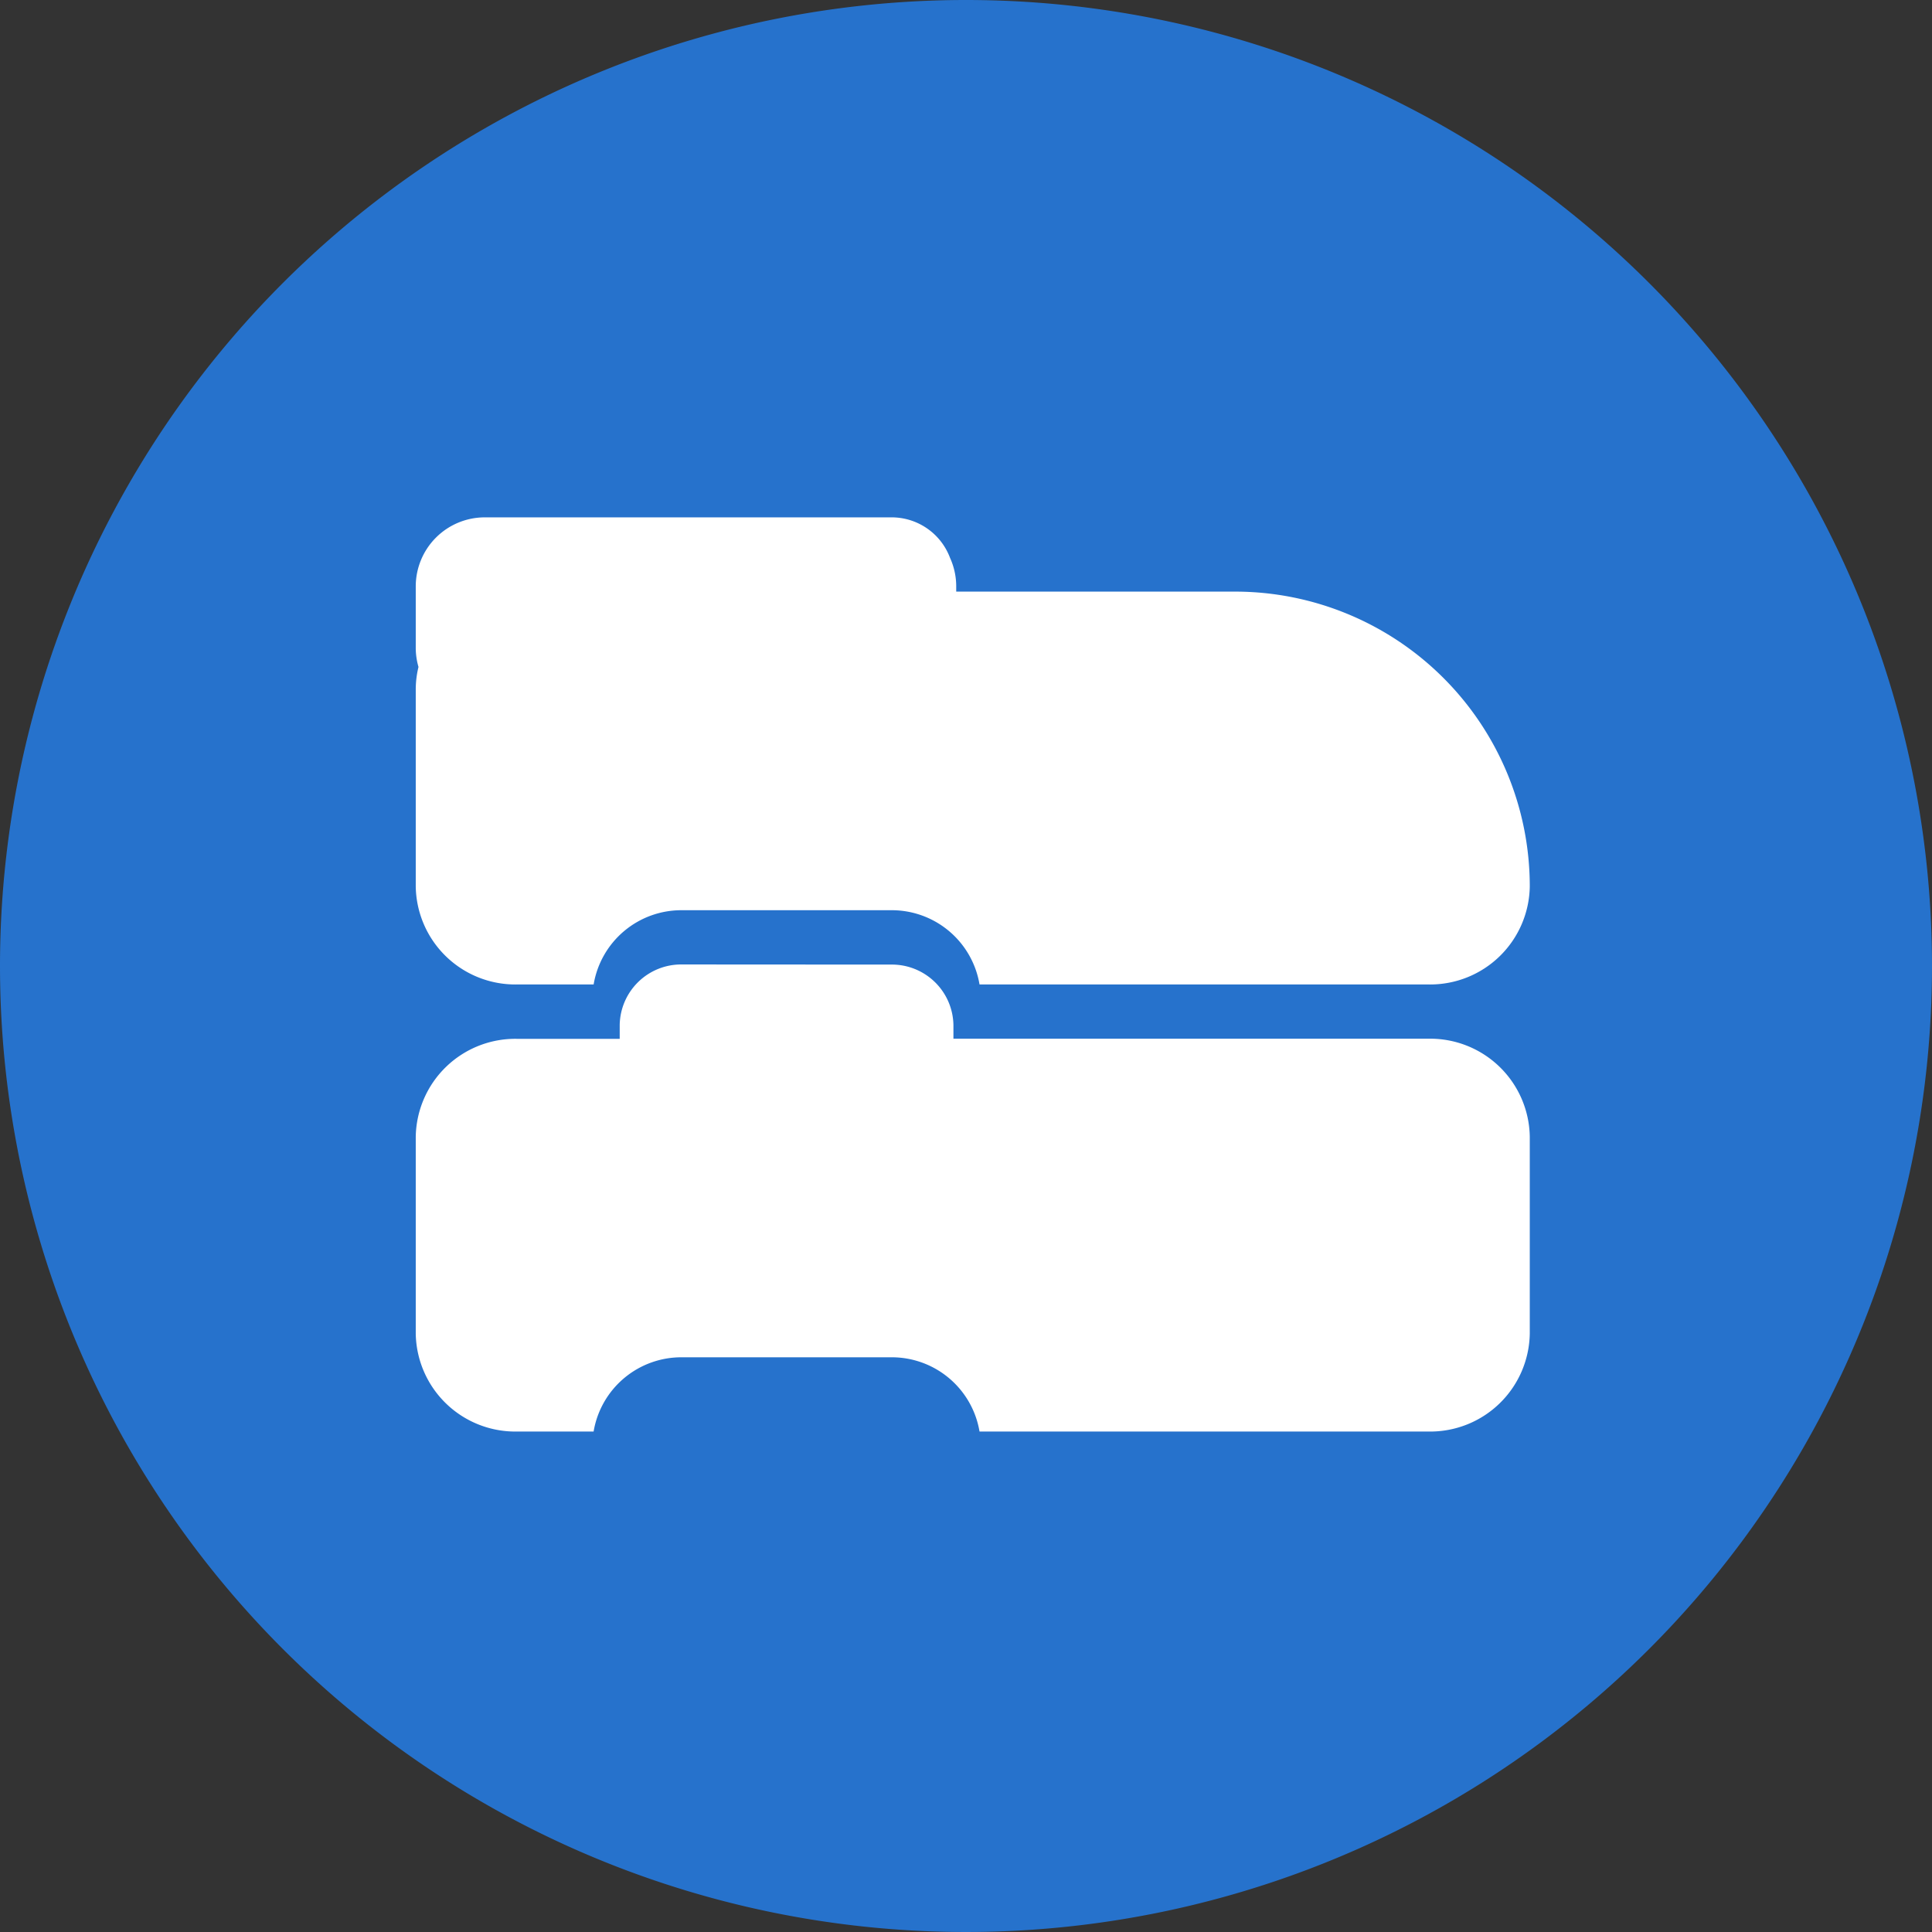
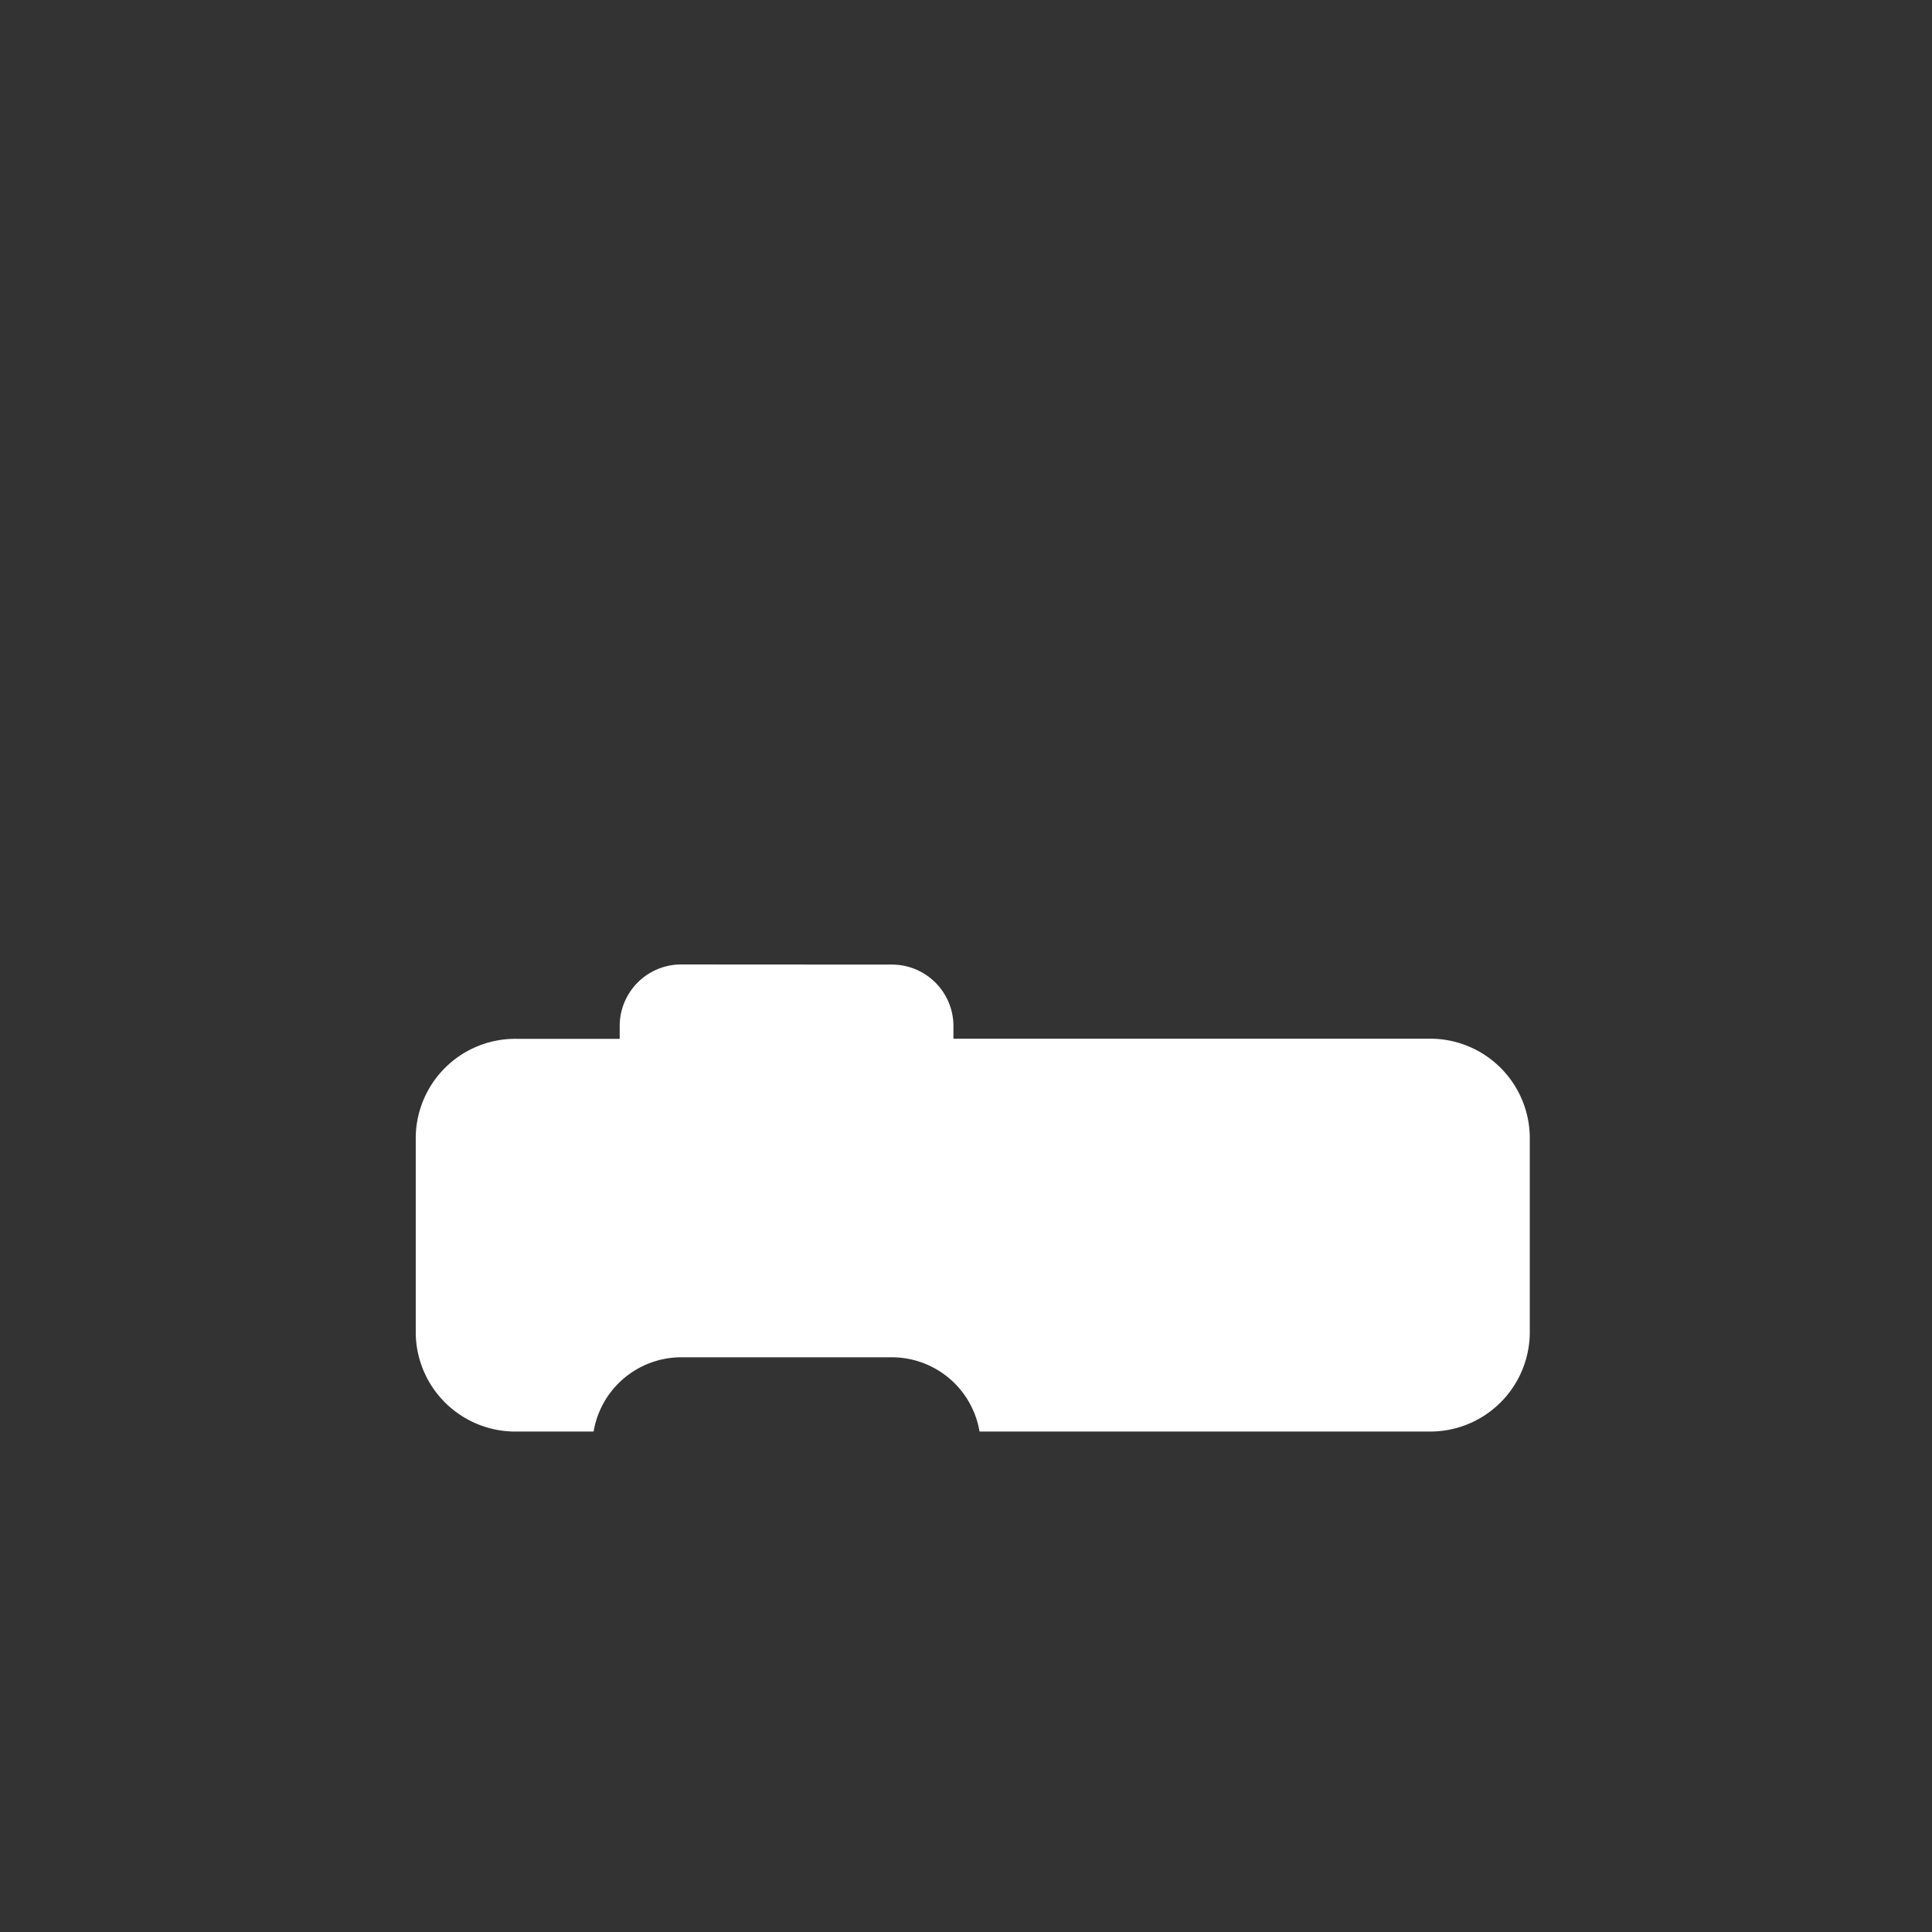
<svg xmlns="http://www.w3.org/2000/svg" width="79" height="79" viewBox="0 0 79 79">
  <rect x="0" y="0" width="79" height="79" fill="#333333" stroke="none" />
  <g id="icon-Block_Coding_Tutorials" data-name="icon-Block Coding Tutorials" transform="translate(-904 -1168)">
-     <path id="circle" d="M39.5,0A39.5,39.5,0,1,1,0,39.5,39.5,39.5,0,0,1,39.5,0Z" transform="translate(904 1168)" fill="#2672cc" />
    <g id="Layer_2" data-name="Layer 2" transform="translate(921 1189.155)">
      <g id="artwork" transform="translate(0 0)">
-         <path id="Path_188254" data-name="Path 188254" d="M33.5,3.036h-11.4V2.824a2.813,2.813,0,0,0-.252-1.166A2.55,2.55,0,0,0,19.433,0H2.824A2.824,2.824,0,0,0,0,2.824V5.329a2.824,2.824,0,0,0,.112.788A3.9,3.9,0,0,0,0,7.044v8.048A4.072,4.072,0,0,0,4.133,19.1H7.274a3.637,3.637,0,0,1,3.62-3.036h8.54A3.638,3.638,0,0,1,23.053,19.1H41.42a4.072,4.072,0,0,0,4.133-4.008h0A12.055,12.055,0,0,0,33.5,3.036Z" transform="translate(0 0)" fill="#fff" />
        <path id="Path_188255" data-name="Path 188255" d="M19.433,27.728A2.516,2.516,0,0,1,21.986,30.2v.559H41.42a4.072,4.072,0,0,1,4.133,4.008v8.047a4.072,4.072,0,0,1-4.133,4.008H23.053a3.638,3.638,0,0,0-3.62-3.036h-8.54a3.637,3.637,0,0,0-3.62,3.036H4.133A4.072,4.072,0,0,1,0,42.819V34.772a4.072,4.072,0,0,1,4.133-4.008H8.34V30.2a2.516,2.516,0,0,1,2.554-2.477Z" transform="translate(0 -9.441)" fill="#fff" />
      </g>
    </g>
  </g>
</svg>